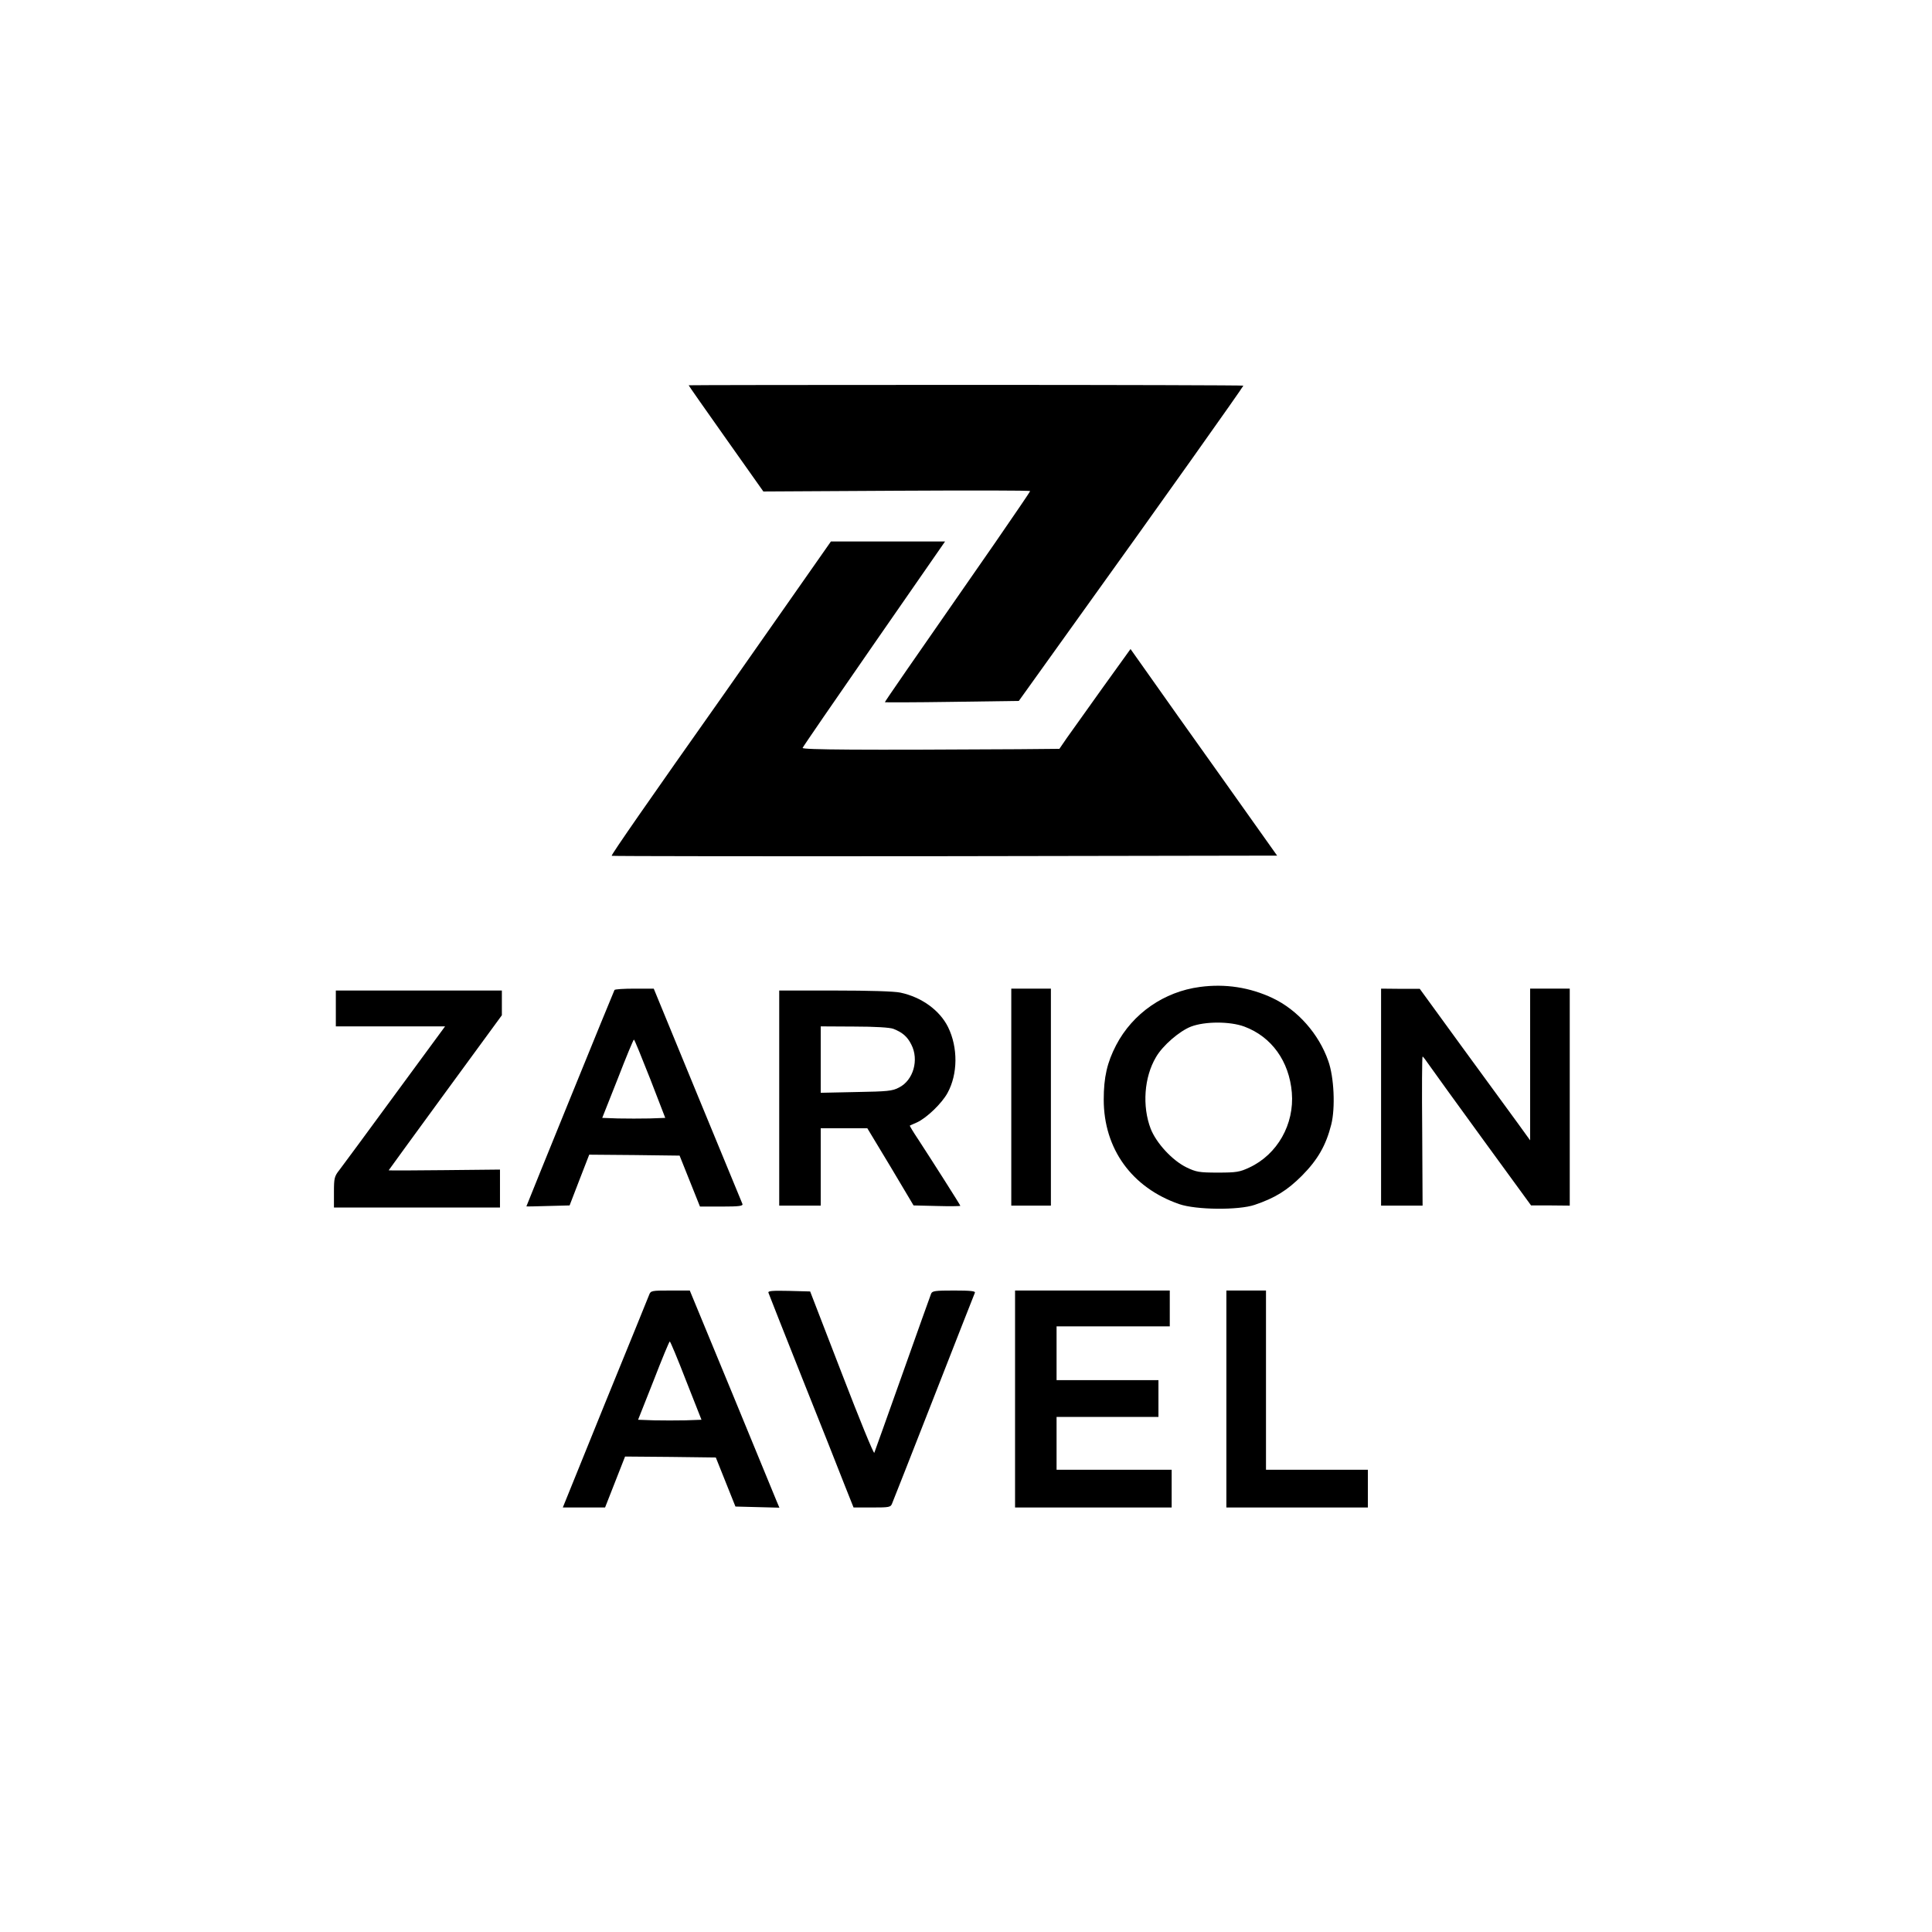
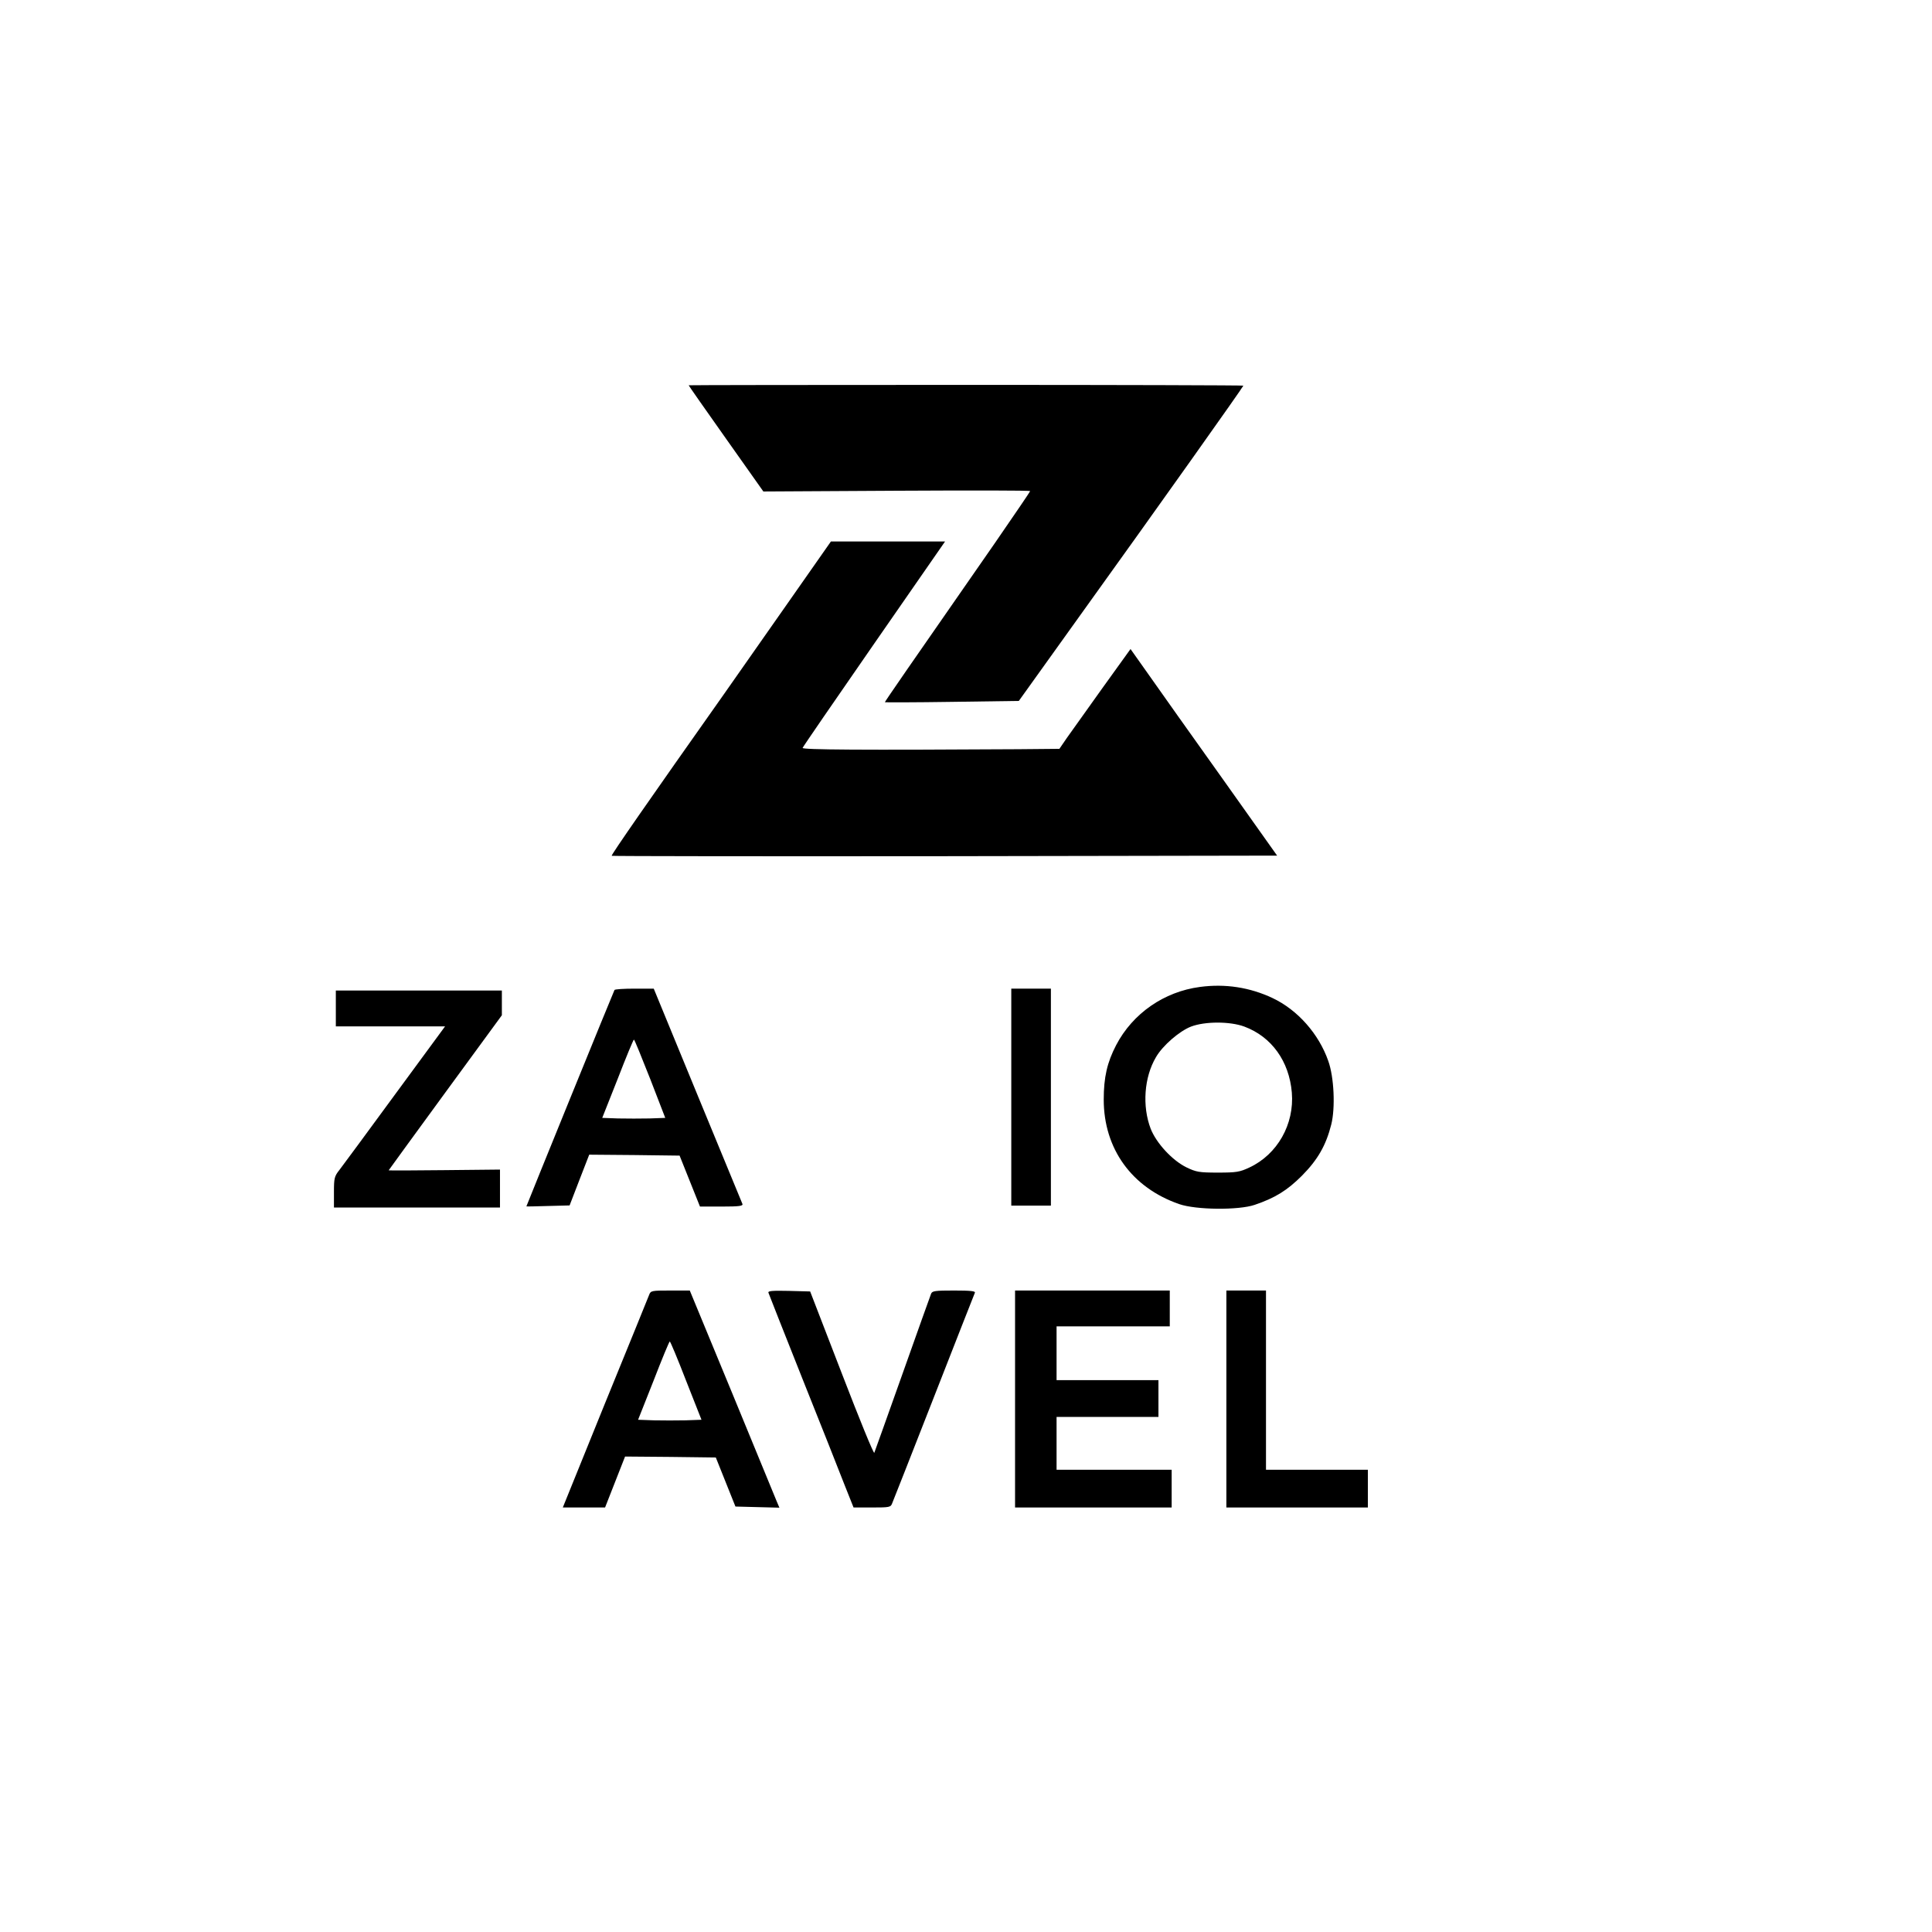
<svg xmlns="http://www.w3.org/2000/svg" version="1.0" width="1024pt" height="1024pt" viewBox="0 0 1024 1024" preserveAspectRatio="xMidYMid meet">
  <g transform="translate(0,1024) scale(0.1,-0.1)" fill="#000000" stroke="none">
    <path d="M3650 8198 c0 -2 89 -129 198 -283 l198 -280 707 4 c389 2 707 2 707 -2 0 -3 -84 -126 -186 -274 -466 -670 -584 -841 -584 -845 0 -1 160 -1 355 2 l355 5 326 455 c412 573 864 1210 864 1216 0 2 -661 4 -1470 4 -808 0 -1470 -1 -1470 -2z" />
    <path d="M4175 7043 c-127 -181 -277 -395 -335 -478 -399 -565 -602 -857 -598 -861 3 -2 797 -3 1766 -2 l1761 3 -291 410 c-161 226 -336 472 -389 548 l-97 137 -149 -207 c-82 -115 -167 -234 -189 -265 l-39 -57 -220 -2 c-830 -5 -1145 -3 -1141 7 2 6 173 255 379 552 l376 542 -303 0 -302 0 -229 -327z" />
    <path d="M6360 5009 c-190 -25 -356 -140 -444 -308 -48 -92 -66 -171 -66 -289 0 -261 149 -467 400 -554 89 -31 315 -33 400 -4 109 37 173 77 251 155 83 84 127 160 155 271 22 88 15 251 -16 337 -50 143 -162 270 -295 333 -121 57 -251 77 -385 59z m235 -210 c145 -54 238 -184 252 -350 14 -168 -77 -328 -225 -397 -51 -24 -69 -27 -167 -27 -100 0 -115 3 -167 28 -75 37 -159 128 -189 204 -46 120 -35 274 28 380 35 61 124 138 186 162 74 28 206 28 282 0z" />
    <path d="M3257 4993 c-5 -8 -467 -1144 -467 -1147 0 -1 51 0 114 2 l115 3 52 135 52 134 240 -2 239 -3 54 -135 54 -135 115 0 c94 0 114 3 110 14 -3 7 -110 267 -238 577 l-232 564 -102 0 c-56 0 -104 -3 -106 -7z m189 -471 l80 -207 -83 -3 c-46 -1 -121 -1 -167 0 l-84 3 82 207 c44 114 83 208 86 208 3 0 41 -94 86 -208z" />
    <path d="M5360 4425 l0 -575 105 0 105 0 0 575 0 575 -105 0 -105 0 0 -575z" />
-     <path d="M7320 4425 l0 -575 110 0 110 0 -2 395 c-2 217 -1 395 2 395 3 0 19 -22 37 -48 18 -26 146 -203 285 -394 l253 -347 103 0 102 -1 0 575 0 575 -105 0 -105 0 0 -402 0 -402 -65 90 c-36 49 -167 229 -293 401 l-227 312 -102 0 -103 1 0 -575z" />
    <path d="M1780 4895 l0 -95 290 0 289 0 -266 -362 c-146 -200 -279 -379 -294 -399 -27 -34 -29 -44 -29 -118 l0 -81 440 0 440 0 0 100 0 101 -295 -3 c-162 -2 -295 -2 -295 -1 0 1 135 186 300 412 l300 410 0 66 0 65 -440 0 -440 0 0 -95z" />
-     <path d="M4130 4420 l0 -570 110 0 110 0 0 205 0 205 124 0 123 0 123 -204 122 -205 124 -3 c68 -2 124 -1 124 1 0 4 -149 238 -222 350 -27 40 -47 74 -46 75 2 1 19 9 38 17 52 24 132 101 162 156 55 100 56 241 3 349 -44 89 -140 159 -253 183 -32 7 -168 11 -347 11 l-295 0 0 -570z m605 367 c48 -19 74 -41 95 -83 42 -81 11 -190 -65 -228 -35 -19 -62 -21 -227 -24 l-188 -4 0 176 0 176 178 -1 c110 0 189 -5 207 -12z" />
    <path d="M3441 3378 c-5 -13 -110 -272 -234 -575 l-224 -553 112 0 112 0 53 135 53 135 241 -2 240 -3 52 -130 52 -130 116 -3 117 -3 -14 33 c-7 18 -114 277 -237 576 l-224 542 -103 0 c-98 0 -104 -1 -112 -22z m195 -455 l82 -208 -84 -3 c-46 -1 -122 -1 -168 0 l-84 3 82 207 c44 114 83 208 86 208 3 0 42 -93 86 -207z" />
    <path d="M4073 3388 c2 -7 83 -211 179 -453 97 -242 197 -495 223 -562 l49 -123 98 0 c93 0 99 1 107 23 5 12 105 265 221 562 116 297 214 546 217 553 4 9 -22 12 -110 12 -100 0 -116 -2 -122 -17 -4 -10 -72 -200 -151 -423 -79 -223 -147 -412 -150 -420 -3 -8 -80 181 -172 420 l-168 435 -113 3 c-89 2 -112 0 -108 -10z" />
    <path d="M5380 2825 l0 -575 415 0 415 0 0 100 0 100 -305 0 -305 0 0 140 0 140 270 0 270 0 0 98 0 97 -270 0 -270 0 0 143 0 142 300 0 300 0 0 95 0 95 -410 0 -410 0 0 -575z" />
    <path d="M6500 2825 l0 -575 375 0 375 0 0 100 0 100 -270 0 -270 0 0 475 0 475 -105 0 -105 0 0 -575z" />
  </g>
</svg>